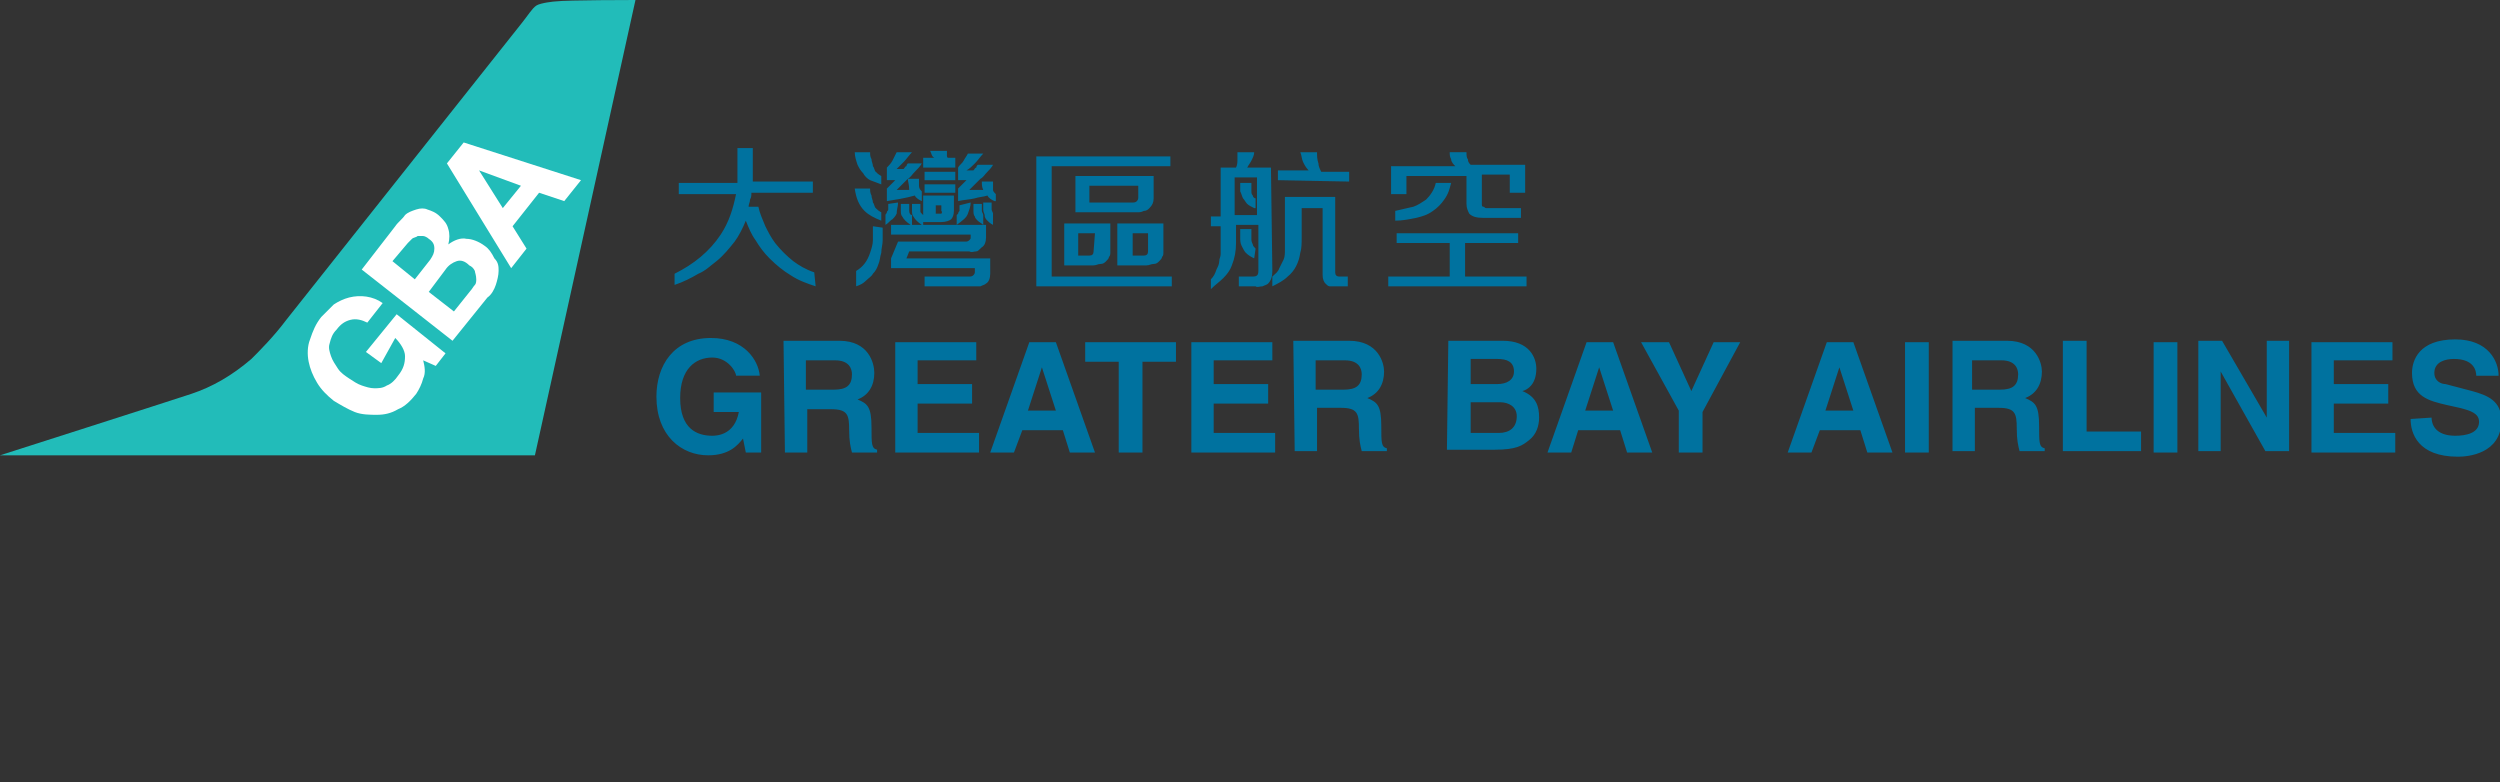
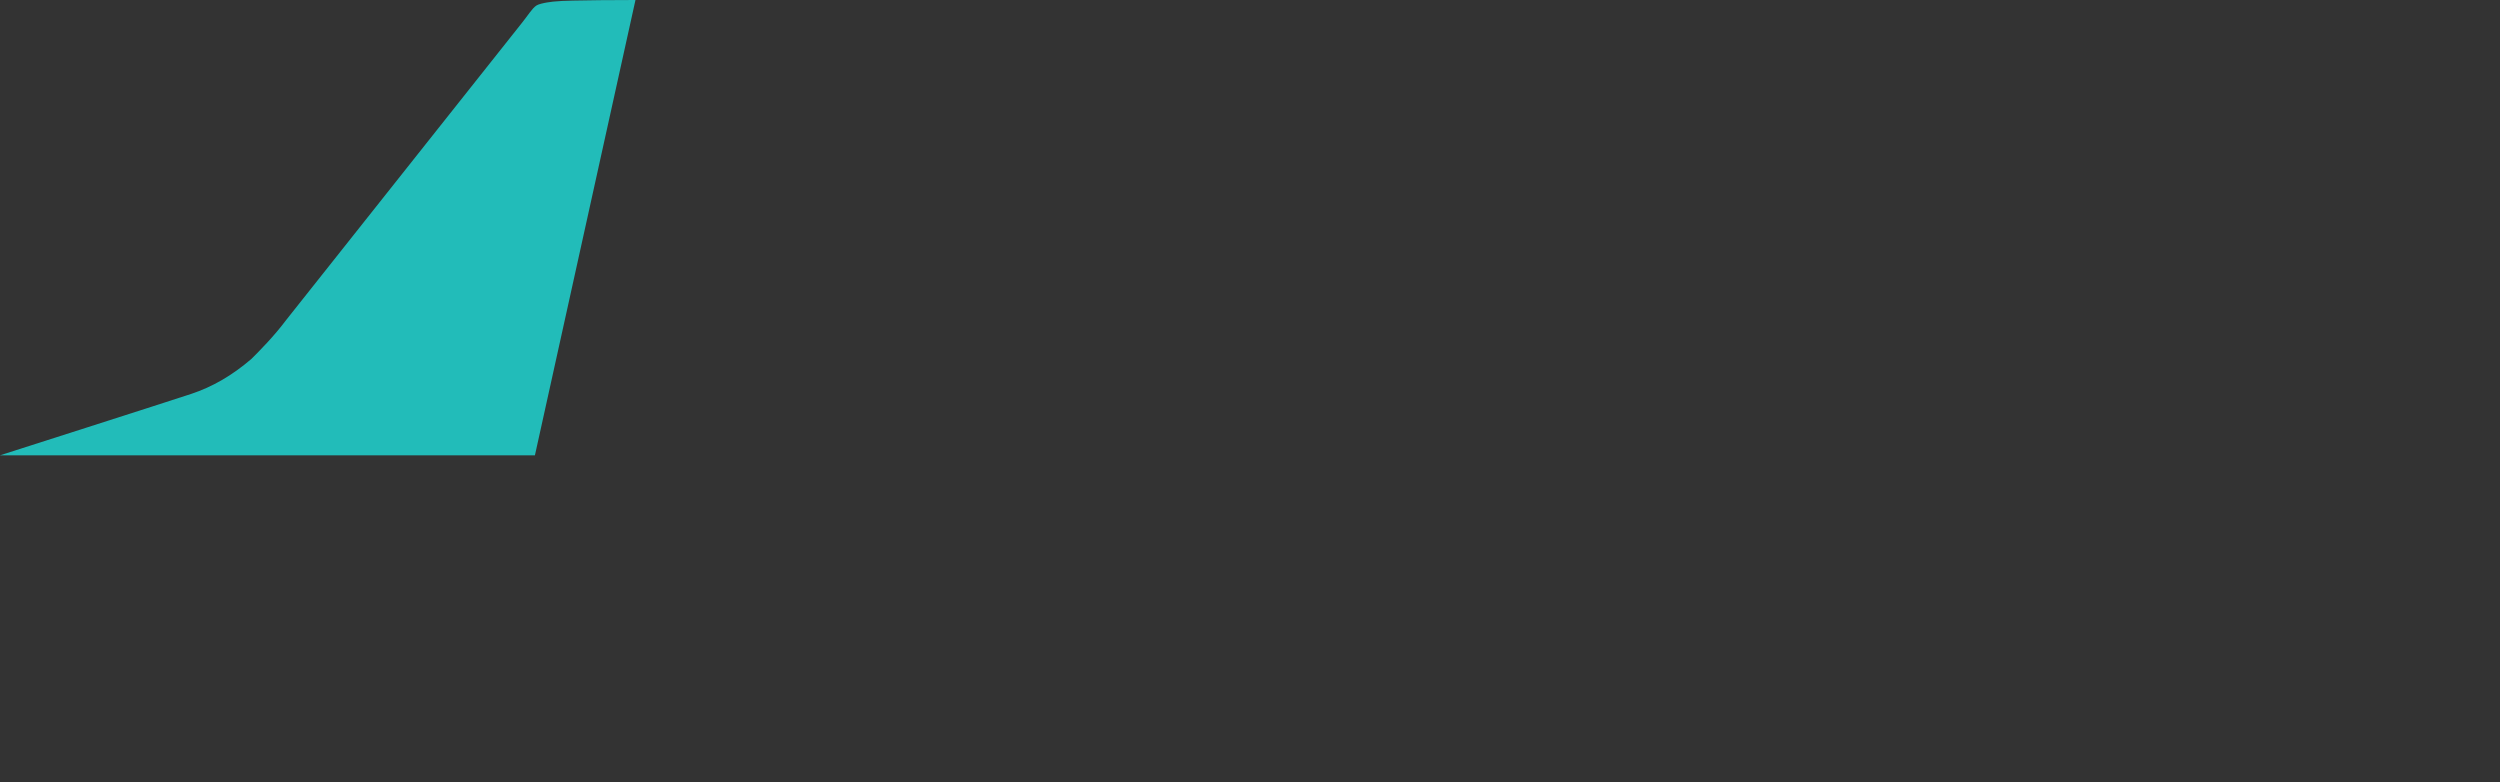
<svg xmlns="http://www.w3.org/2000/svg" version="1.1" id="Layer_1" x="0px" y="0px" viewBox="0 0 179 56" style="enable-background:new 0 0 179 56;" xml:space="preserve">
  <rect x="0" y="0" width="179" height="56" fill="#333333" stroke="none" />
  <style type="text/css">
	.st0{fill:#22BCB9;}
	.st1{fill:#FFFFFF;}
	.st2{fill:#00729F;}
</style>
  <g>
    <path class="st0" d="M38.3,32.6L45.5,0c0,0-4.9,0-5.7,0.1c-0.1,0-1.1,0.1-1.4,0.3s-0.6,0.7-1,1.2L20.5,22.9    c-0.9,1.2-1.9,2.2-2.5,2.8c-1.4,1.2-2.8,2-4.3,2.5S0,32.6,0,32.6H38.3z" />
-     <path class="st1" d="M30.3,27.1c-0.1,0.4-0.3,0.8-0.5,1.1c-0.4,0.5-0.8,0.9-1.3,1.1c-0.5,0.3-1,0.4-1.5,0.4c-0.5,0-1.1,0-1.6-0.2    c-0.5-0.2-1-0.5-1.5-0.8c-0.5-0.4-0.9-0.8-1.2-1.3c-0.3-0.5-0.5-1-0.6-1.5c-0.1-0.5-0.1-1.1,0.1-1.6c0.2-0.6,0.4-1.1,0.8-1.6    c0.3-0.3,0.6-0.6,0.9-0.9c0.3-0.2,0.7-0.4,1.1-0.5c0.8-0.2,1.7-0.1,2.4,0.4l-1.1,1.4c-0.4-0.2-0.8-0.3-1.2-0.2    c-0.4,0.1-0.7,0.3-1,0.7c-0.3,0.3-0.4,0.6-0.5,1c-0.1,0.3,0,0.6,0.1,0.9c0.1,0.3,0.3,0.6,0.5,0.9c0.2,0.3,0.5,0.5,0.8,0.7    c0.3,0.2,0.6,0.4,0.9,0.5c0.3,0.1,0.6,0.2,0.9,0.2c0.3,0,0.6,0,0.9-0.2c0.3-0.1,0.6-0.4,0.8-0.7c0.4-0.5,0.5-0.9,0.5-1.4    c0-0.4-0.3-0.9-0.7-1.3L27.3,26l-1.1-0.8l2.2-2.7l3.5,2.8l-0.7,0.9l-0.9-0.4C30.4,26.2,30.5,26.7,30.3,27.1 M35.7,19.4    c0,0.3-0.1,0.7-0.2,1c-0.1,0.3-0.3,0.7-0.6,0.9l-2.5,3.1l-6.5-5.1l2.4-3.1c0.2-0.3,0.5-0.5,0.7-0.8c0.2-0.2,0.5-0.3,0.8-0.4    c0.3-0.1,0.6-0.1,0.8,0c0.3,0.1,0.6,0.2,0.9,0.5c0.3,0.3,0.5,0.5,0.6,0.9c0.1,0.3,0.1,0.7,0,1.1c0.4-0.3,0.9-0.5,1.3-0.4    c0.4,0,0.9,0.2,1.3,0.5c0.3,0.2,0.5,0.5,0.7,0.9C35.7,18.8,35.7,19.1,35.7,19.4 M29.7,20l1.1-1.4c0.2-0.3,0.3-0.5,0.3-0.8    c0-0.3-0.1-0.5-0.4-0.7c-0.1-0.1-0.3-0.2-0.4-0.2c-0.1,0-0.3,0-0.4,0c-0.1,0.1-0.3,0.1-0.4,0.2c-0.1,0.1-0.2,0.2-0.3,0.3l-1.1,1.3    L29.7,20z M34,19.4c-0.1-0.2-0.2-0.3-0.4-0.4c-0.3-0.3-0.6-0.4-0.9-0.3s-0.6,0.3-0.8,0.6l-1.2,1.6l1.8,1.4l1.2-1.5    c0.1-0.1,0.2-0.3,0.3-0.4c0.1-0.1,0.1-0.3,0.1-0.4C34.1,19.7,34,19.5,34,19.4 M41.6,12.9l-1.2,1.5l-1.8-0.6l-1.9,2.4l1,1.6    l-1.1,1.4L32,11.7l1.2-1.5L41.6,12.9z M37.3,13.3l-3-1.1l0,0l1.7,2.7L37.3,13.3z" />
-     <path class="st2" d="M51.2,28.1h3.3v4.3h-1.1l-0.2-1c-0.4,0.5-1,1.2-2.5,1.2c-1.9,0-3.7-1.4-3.7-4.2c0-2.2,1.2-4.2,3.9-4.2    c2.4,0,3.4,1.6,3.5,2.7h-1.7c0-0.3-0.6-1.3-1.7-1.3c-1.2,0-2.3,0.8-2.3,2.9c0,2.2,1.2,2.7,2.3,2.7c0.4,0,1.6-0.1,1.9-1.7h-1.8V28.1    z M56.1,24.4h4c2.1,0,2.5,1.6,2.5,2.3c0,0.9-0.4,1.6-1.2,1.9c0.7,0.3,1,0.5,1,2c0,1.2,0,1.5,0.4,1.6v0.2h-1.8    c-0.1-0.4-0.2-0.8-0.2-1.6c0-1.1-0.1-1.5-1.3-1.5h-1.7v3.1h-1.6L56.1,24.4z M59.7,27.9c0.9,0,1.3-0.3,1.3-1.1c0-0.4-0.2-1-1.2-1    h-2.1v2.1H59.7z M69.9,25.8h-4.2v1.7h3.9v1.4h-3.9V31h4.4v1.4h-6v-7.9h5.8V25.8z M72.6,32.4h-1.7l2.8-7.9h1.9l2.8,7.9h-1.8    l-0.5-1.6h-2.9L72.6,32.4z M73.6,29.4h2l-1-3.1h0L73.6,29.4z M81.8,32.4h-1.7v-6.5h-2.4v-1.4h6.5v1.4h-2.4V32.4z M91.1,25.8h-4.2    v1.7h3.9v1.4h-3.9V31h4.4v1.4h-6v-7.9h5.8L91.1,25.8z M92.6,24.4h4c2.1,0,2.5,1.6,2.5,2.2c0,0.9-0.4,1.6-1.2,1.9c0.7,0.3,1,0.5,1,2    c0,1.2,0,1.5,0.4,1.6v0.2h-1.8c-0.1-0.4-0.2-0.8-0.2-1.6c0-1.1-0.1-1.5-1.3-1.5h-1.7v3.1h-1.6L92.6,24.4z M96.2,27.9    c0.9,0,1.3-0.3,1.3-1.1c0-0.4-0.2-1-1.2-1h-2.1v2.1H96.2z M103.7,24.4h3.9c1.9,0,2.4,1.2,2.4,2c0,1.1-0.6,1.5-1,1.6    c1,0.4,1.2,1.1,1.2,1.9c0,0.6-0.2,1.2-0.7,1.6c-0.5,0.4-0.9,0.7-2.5,0.7h-3.4L103.7,24.4z M105.3,27.5h1.9c0.7,0,1.2-0.3,1.2-0.9    c0-0.7-0.5-0.9-1.2-0.9h-1.9V27.5z M105.3,31h2c0.8,0,1.3-0.4,1.3-1.2c0-0.7-0.6-1-1.2-1h-2.1V31z M112.5,32.4h-1.7l2.8-7.9h1.9    l2.8,7.9h-1.8l-0.5-1.6H113L112.5,32.4z M113.5,29.4h2l-1-3.1h0L113.5,29.4z M121.9,32.4h-1.7v-3l-2.7-4.9h2l1.6,3.5l1.6-3.5h1.9    l-2.7,5V32.4z M129.7,32.4H128l2.8-7.9h1.9l2.8,7.9h-1.8l-0.5-1.6h-2.9L129.7,32.4z M130.7,29.4h2l-1-3.1h0L130.7,29.4z     M138.1,32.4h-1.7v-7.9h1.7V32.4z M139.7,24.4h4c2.1,0,2.5,1.6,2.5,2.2c0,0.9-0.4,1.6-1.2,1.9c0.7,0.3,1,0.5,1,2    c0,1.2,0,1.5,0.4,1.6v0.2h-1.8c-0.1-0.4-0.2-0.8-0.2-1.6c0-1.1-0.1-1.5-1.3-1.5h-1.7v3.1h-1.6V24.4z M143.2,27.9    c0.9,0,1.3-0.3,1.3-1.1c0-0.4-0.2-1-1.2-1h-2.1v2.1H143.2z M149.3,30.9h4v1.4h-5.6v-7.9h1.7V30.9z M155.9,32.4h-1.7v-7.9h1.7V32.4z     M162.3,24.4h1.6v7.9h-1.7l-3.2-5.7h0v5.7h-1.6v-7.9h1.7l3.2,5.5h0L162.3,24.4z M171.3,25.8h-4.2v1.7h3.9v1.4h-3.9V31h4.4v1.4h-6    v-7.9h5.8L171.3,25.8z M174.1,29.9c0,0.4,0.2,1.3,1.7,1.3c0.8,0,1.7-0.2,1.7-1c0-0.6-0.6-0.8-1.4-1l-0.9-0.2    c-1.3-0.3-2.5-0.6-2.5-2.3c0-0.9,0.5-2.4,3.1-2.4c2.4,0,3.1,1.6,3.1,2.6h-1.6c0-0.4-0.2-1.2-1.6-1.2c-0.6,0-1.4,0.2-1.4,1    c0,0.6,0.5,0.8,0.8,0.8l1.9,0.5c1.1,0.3,2.1,0.7,2.1,2.1c0,2.4-2.4,2.6-3.1,2.6c-2.9,0-3.4-1.7-3.4-2.7L174.1,29.9z M58.4,20.5    c-0.6-0.2-1.2-0.4-1.8-0.8c-0.5-0.3-1-0.7-1.5-1.2c-0.4-0.4-0.7-0.8-1-1.3c-0.3-0.4-0.5-0.9-0.7-1.4c-0.2,0.5-0.5,1.1-0.8,1.5    c-0.4,0.5-0.8,1-1.3,1.4c-0.4,0.3-0.8,0.7-1.3,0.9c-0.5,0.3-1.1,0.6-1.7,0.8v-0.8c1.4-0.7,2.5-1.6,3.3-2.8c0.6-0.9,0.9-1.9,1.1-2.9    h-4.1v-0.8h4.2c0-0.1,0-0.2,0-0.3v-2.2h1.1v1.8c0,0.1,0,0.2,0,0.3c0,0.1,0,0.2,0,0.3h4.3v0.8h-4.4c0,0.2,0,0.3-0.1,0.5    c0,0.2-0.1,0.3-0.1,0.5h0.7c0.1,0.5,0.3,0.9,0.5,1.4c0.2,0.4,0.4,0.8,0.7,1.2c0.4,0.5,0.8,0.9,1.3,1.3c0.4,0.3,0.9,0.6,1.5,0.8    L58.4,20.5z M63.2,16.3c0,0.3,0,0.6,0,0.9c0,0.3-0.1,0.6-0.1,0.9c-0.1,0.3-0.1,0.6-0.2,0.8c-0.1,0.3-0.2,0.5-0.4,0.7    c-0.1,0.2-0.3,0.3-0.5,0.5c-0.2,0.2-0.4,0.3-0.7,0.4v-1.1c0.5-0.3,0.8-0.7,1-1.3c0.1-0.3,0.2-0.6,0.2-0.9c0-0.3,0-0.6,0-1    L63.2,16.3z M63.1,13.2c-0.3-0.1-0.5-0.2-0.8-0.3c-0.2-0.1-0.4-0.3-0.5-0.5c-0.2-0.2-0.3-0.4-0.4-0.6c-0.1-0.3-0.2-0.6-0.2-0.9h1.1    c0,0.2,0,0.3,0.1,0.5c0,0.2,0.1,0.3,0.1,0.5c0.1,0.1,0.1,0.3,0.2,0.4c0.1,0.1,0.2,0.2,0.4,0.3L63.1,13.2z M63.1,15.8    c-0.5-0.2-0.9-0.4-1.2-0.7c-0.4-0.4-0.6-0.9-0.7-1.6h1.1c0,0.2,0,0.3,0.1,0.5c0,0.2,0.1,0.3,0.1,0.5c0.1,0.1,0.1,0.3,0.2,0.4    c0.1,0.1,0.2,0.2,0.4,0.3L63.1,15.8z M64.3,14.5c0,0.3-0.1,0.5-0.1,0.8c-0.1,0.2-0.2,0.3-0.3,0.4c-0.2,0.1-0.3,0.3-0.5,0.4v-0.7    c0-0.1,0.1-0.1,0.1-0.2c0-0.1,0.1-0.1,0.1-0.2c0-0.1,0-0.3,0-0.4L64.3,14.5z M66,14.4c-0.2-0.1-0.4-0.2-0.5-0.4    c-0.7,0.2-1.4,0.3-2,0.4v-0.9c0.1-0.1,0.2-0.2,0.3-0.3c0.1-0.1,0.2-0.2,0.3-0.3c-0.1,0-0.2,0-0.3,0c-0.1,0-0.2,0-0.3,0V12    c0.1-0.1,0.3-0.3,0.4-0.5c0.1-0.2,0.2-0.4,0.3-0.6h1.1c-0.2,0.2-0.4,0.5-0.6,0.7c-0.2,0.2-0.4,0.4-0.5,0.5c0.2,0,0.3,0,0.5,0    c0.1-0.1,0.1-0.2,0.2-0.2c0-0.1,0.1-0.2,0.1-0.2H66c-0.1,0.2-0.3,0.4-0.5,0.6c-0.2,0.2-0.3,0.4-0.5,0.5c-0.3,0.3-0.5,0.5-0.8,0.8    l0.5,0c0.2,0,0.3,0,0.4,0C65.1,13.2,65,13,65,12.8h0.8c0,0.1,0,0.2,0,0.3c0,0.1,0,0.1,0,0.2c0,0.2,0.1,0.3,0.2,0.4L66,14.4z     M70.9,19.6c0,0.3-0.1,0.6-0.3,0.7c-0.1,0.1-0.2,0.1-0.4,0.2c-0.2,0-0.3,0-0.5,0h-3.5v-0.7h3.2c0.1,0,0.2,0,0.3-0.1    c0.1-0.1,0.1-0.2,0.1-0.2v-0.3h-6v-0.7l0.5-1.2h4.8c0.1,0,0.2,0,0.3-0.1c0.1-0.1,0.1-0.1,0.1-0.2v-0.2h-5.7v-0.7h6.8v0.9    c0,0.3-0.1,0.6-0.3,0.7C70.1,17.9,70,18,69.9,18c-0.2,0-0.3,0.1-0.5,0h-4.3l-0.2,0.5h6L70.9,19.6z M65.2,16.1    c-0.3-0.2-0.5-0.4-0.6-0.6c-0.1-0.1-0.1-0.3-0.1-0.4c0-0.2,0-0.4,0-0.5h0.6c0,0.2,0,0.4,0,0.5c0,0.2,0.1,0.3,0.2,0.3V16.1z     M66,16.1c-0.3-0.2-0.5-0.4-0.6-0.6c-0.1-0.1-0.1-0.3-0.1-0.4c0-0.2,0-0.3,0-0.5h0.6c0,0.2,0,0.3,0,0.5c0,0.1,0,0.1,0.1,0.2    c0,0,0.1,0.1,0.1,0.1V16.1z M66.1,12v-0.7h0.8c-0.2-0.1-0.2-0.3-0.3-0.5h1.2c0,0.1,0,0.2,0,0.3c0,0.1,0,0.2,0.1,0.2h0.5V12L66.1,12    z M66.2,12.9v-0.6h2.2v0.6H66.2z M66.2,13.8v-0.6h2.2v0.6H66.2z M68.3,15.1c0,0.3-0.1,0.5-0.2,0.6c-0.1,0.1-0.4,0.2-0.7,0.2h-1.3    v-1.9h2.2V15.1z M67.4,14.7h-0.4v0.6h0.2c0.1,0,0.1,0,0.2,0c0,0,0.1-0.1,0-0.2L67.4,14.7z M71.2,14.4c-0.2-0.1-0.4-0.2-0.5-0.4    c-0.3,0.1-0.6,0.1-0.9,0.2c-0.4,0.1-0.8,0.1-1.2,0.2v-0.9c0.1-0.1,0.2-0.2,0.3-0.3c0.1-0.1,0.2-0.2,0.3-0.3c-0.1,0-0.2,0-0.3,0    l-0.3,0V12c0.1-0.2,0.3-0.3,0.4-0.5c0.1-0.2,0.2-0.3,0.3-0.5h1.1c-0.2,0.2-0.4,0.5-0.6,0.7c-0.2,0.2-0.4,0.4-0.6,0.5    c0.1,0,0.1,0,0.2,0c0.1,0,0.2,0,0.3,0c0.1-0.1,0.1-0.2,0.2-0.2c0-0.1,0.1-0.2,0.1-0.2h1.1c-0.1,0.2-0.3,0.4-0.4,0.5    c-0.2,0.2-0.3,0.4-0.5,0.5c-0.1,0.1-0.3,0.3-0.4,0.4c-0.1,0.1-0.3,0.3-0.4,0.4c0.2,0,0.3,0,0.5,0c0.2,0,0.3,0,0.5,0    c-0.1-0.2-0.1-0.4-0.1-0.6h0.8c0,0.2,0,0.4,0,0.6c0,0.1,0.1,0.2,0.2,0.3V14.4z M69.5,14.5c0,0.3-0.1,0.5-0.2,0.8    c-0.1,0.3-0.4,0.5-0.8,0.8v-0.7c0,0,0.1-0.1,0.1-0.1c0-0.1,0.1-0.2,0.1-0.2c0-0.1,0-0.1,0-0.2c0-0.1,0-0.2,0-0.2L69.5,14.5z     M70.4,16.1c-0.1-0.1-0.3-0.2-0.4-0.3c-0.1-0.1-0.2-0.2-0.2-0.3c-0.1-0.1-0.1-0.3-0.1-0.4c0-0.2,0-0.3,0-0.5h0.6c0,0.2,0,0.4,0,0.5    c0,0.1,0.1,0.2,0.1,0.3L70.4,16.1z M71.1,16.1c-0.2-0.1-0.3-0.2-0.4-0.3c-0.1-0.1-0.2-0.2-0.2-0.4c0-0.1-0.1-0.2-0.1-0.4    c0-0.1,0-0.3,0-0.5H71c0,0.2,0,0.4,0,0.5c0,0.1,0.1,0.2,0.1,0.3L71.1,16.1z M74.2,20.5v-9.3h9.6v0.7h-8.5v7.9h8.6v0.7L74.2,20.5z     M79.5,18c0,0.2,0,0.3-0.1,0.4c0,0.1-0.1,0.2-0.2,0.3c-0.1,0.1-0.2,0.2-0.4,0.2c-0.2,0-0.3,0.1-0.5,0.1h-2.1v-3h3.3V18z M82.6,14.2    c0,0.3-0.1,0.5-0.3,0.7c-0.1,0.1-0.2,0.2-0.4,0.2c-0.2,0.1-0.3,0.1-0.5,0.1H77v-2.6h5.6L82.6,14.2z M78.4,16.7h-1.2v1.6h0.8    c0.2,0,0.3-0.1,0.3-0.3L78.4,16.7z M81.5,13.3H78v1.2h3.1c0.1,0,0.2,0,0.3-0.1c0.1-0.1,0.1-0.2,0.1-0.3V13.3z M83.3,18    c0,0.2,0,0.3-0.1,0.4c0,0.1-0.1,0.2-0.2,0.3c-0.1,0.1-0.2,0.2-0.4,0.2c-0.2,0-0.3,0.1-0.5,0.1h-2.1v-3h3.3V18z M82.3,16.7h-1.2v1.6    h0.8c0.2,0,0.3-0.1,0.3-0.3V16.7z M91.1,19.4c0,0.4-0.1,0.7-0.3,0.9c-0.1,0.1-0.2,0.1-0.4,0.2c-0.2,0-0.4,0.1-0.5,0h-1.2v-0.7h1    c0.3,0,0.4-0.1,0.4-0.4v-3.3h-1.6v1.3c0,0.6-0.1,1.1-0.3,1.6c-0.1,0.3-0.3,0.6-0.6,0.9c-0.3,0.3-0.6,0.5-0.9,0.8v-0.7    c0.2-0.2,0.3-0.4,0.4-0.7c0.1-0.2,0.2-0.4,0.2-0.6c0-0.2,0.1-0.3,0.1-0.5c0-0.2,0-0.4,0-0.6v-1.4h-0.7v-0.7h0.7V12h1.1    c0.1-0.2,0.1-0.4,0.1-0.6c0-0.2,0-0.4,0-0.5h1.2c0,0.2-0.1,0.4-0.2,0.6c-0.1,0.2-0.2,0.3-0.3,0.5h1.7L91.1,19.4z M90,12.7h-1.6v2.7    H90V12.7z M89.8,14.9c-0.2-0.1-0.4-0.2-0.5-0.3c-0.1-0.1-0.2-0.3-0.3-0.4c-0.1-0.2-0.1-0.3-0.2-0.5c0-0.2,0-0.4,0-0.6h0.8    c0,0.1,0,0.2,0,0.3c0,0.1,0,0.2,0,0.3c0,0.1,0,0.2,0.1,0.3c0,0.1,0.1,0.2,0.2,0.2V14.9z M89.8,18.5c-0.2-0.1-0.4-0.2-0.6-0.4    c-0.1-0.1-0.2-0.3-0.3-0.5c-0.1-0.2-0.1-0.4-0.1-0.6c0-0.2,0-0.4,0-0.6h0.8v0.3c0,0.1,0,0.3,0,0.4c0,0.1,0,0.2,0.1,0.4    c0,0.1,0.1,0.2,0.2,0.3L89.8,18.5z M95.7,20.5c-0.2,0-0.3,0-0.5,0c-0.1,0-0.2-0.1-0.3-0.2c-0.1-0.1-0.2-0.3-0.2-0.6v-4.8h-1.5V17    c0,0.4,0,0.8-0.1,1.1c-0.1,0.7-0.4,1.3-0.9,1.7c-0.3,0.3-0.7,0.5-1.1,0.7v-0.7c0.2-0.2,0.4-0.3,0.5-0.6c0.1-0.2,0.2-0.4,0.3-0.6    c0.1-0.2,0.1-0.5,0.1-0.7c0-0.2,0-0.5,0-0.8v-3h3.6v5.4c0,0.2,0.1,0.3,0.3,0.3h0.6v0.7L95.7,20.5z M91.5,12.9v-0.7h2.2    c-0.2-0.2-0.3-0.4-0.4-0.6c-0.1-0.2-0.1-0.5-0.2-0.7h1.2c0,0.3,0,0.5,0.1,0.8c0,0.2,0.1,0.4,0.2,0.6h2v0.7L91.5,12.9z M99.4,20.5    v-0.7h4.4v-2.4H100v-0.7h8.7v0.7h-3.8v2.4h4.4v0.7H99.4z M108.1,13.8v-1.3h-2v2.1c0,0.1,0,0.2,0.1,0.2c0.1,0,0.1,0.1,0.2,0.1h2.5    v0.7h-2.7c-0.5,0-0.8-0.1-1-0.3c-0.1-0.2-0.2-0.4-0.2-0.7v-2h-4.3v1.3h-1.1v-2h4.6c-0.1-0.1-0.3-0.3-0.3-0.5    c-0.1-0.2-0.1-0.3-0.1-0.5h1.2c0,0.2,0,0.4,0.1,0.5c0,0.2,0.1,0.3,0.2,0.4h3.9v2L108.1,13.8z M103.9,13.1c-0.1,0.4-0.2,0.8-0.5,1.2    c-0.2,0.3-0.5,0.6-0.8,0.8c-0.4,0.3-0.8,0.4-1.2,0.5c-0.5,0.1-1,0.2-1.5,0.2v-0.7c0.4-0.1,0.9-0.2,1.3-0.3c0.3-0.1,0.6-0.3,0.9-0.5    c0.3-0.3,0.6-0.7,0.7-1.2L103.9,13.1z" />
  </g>
</svg>